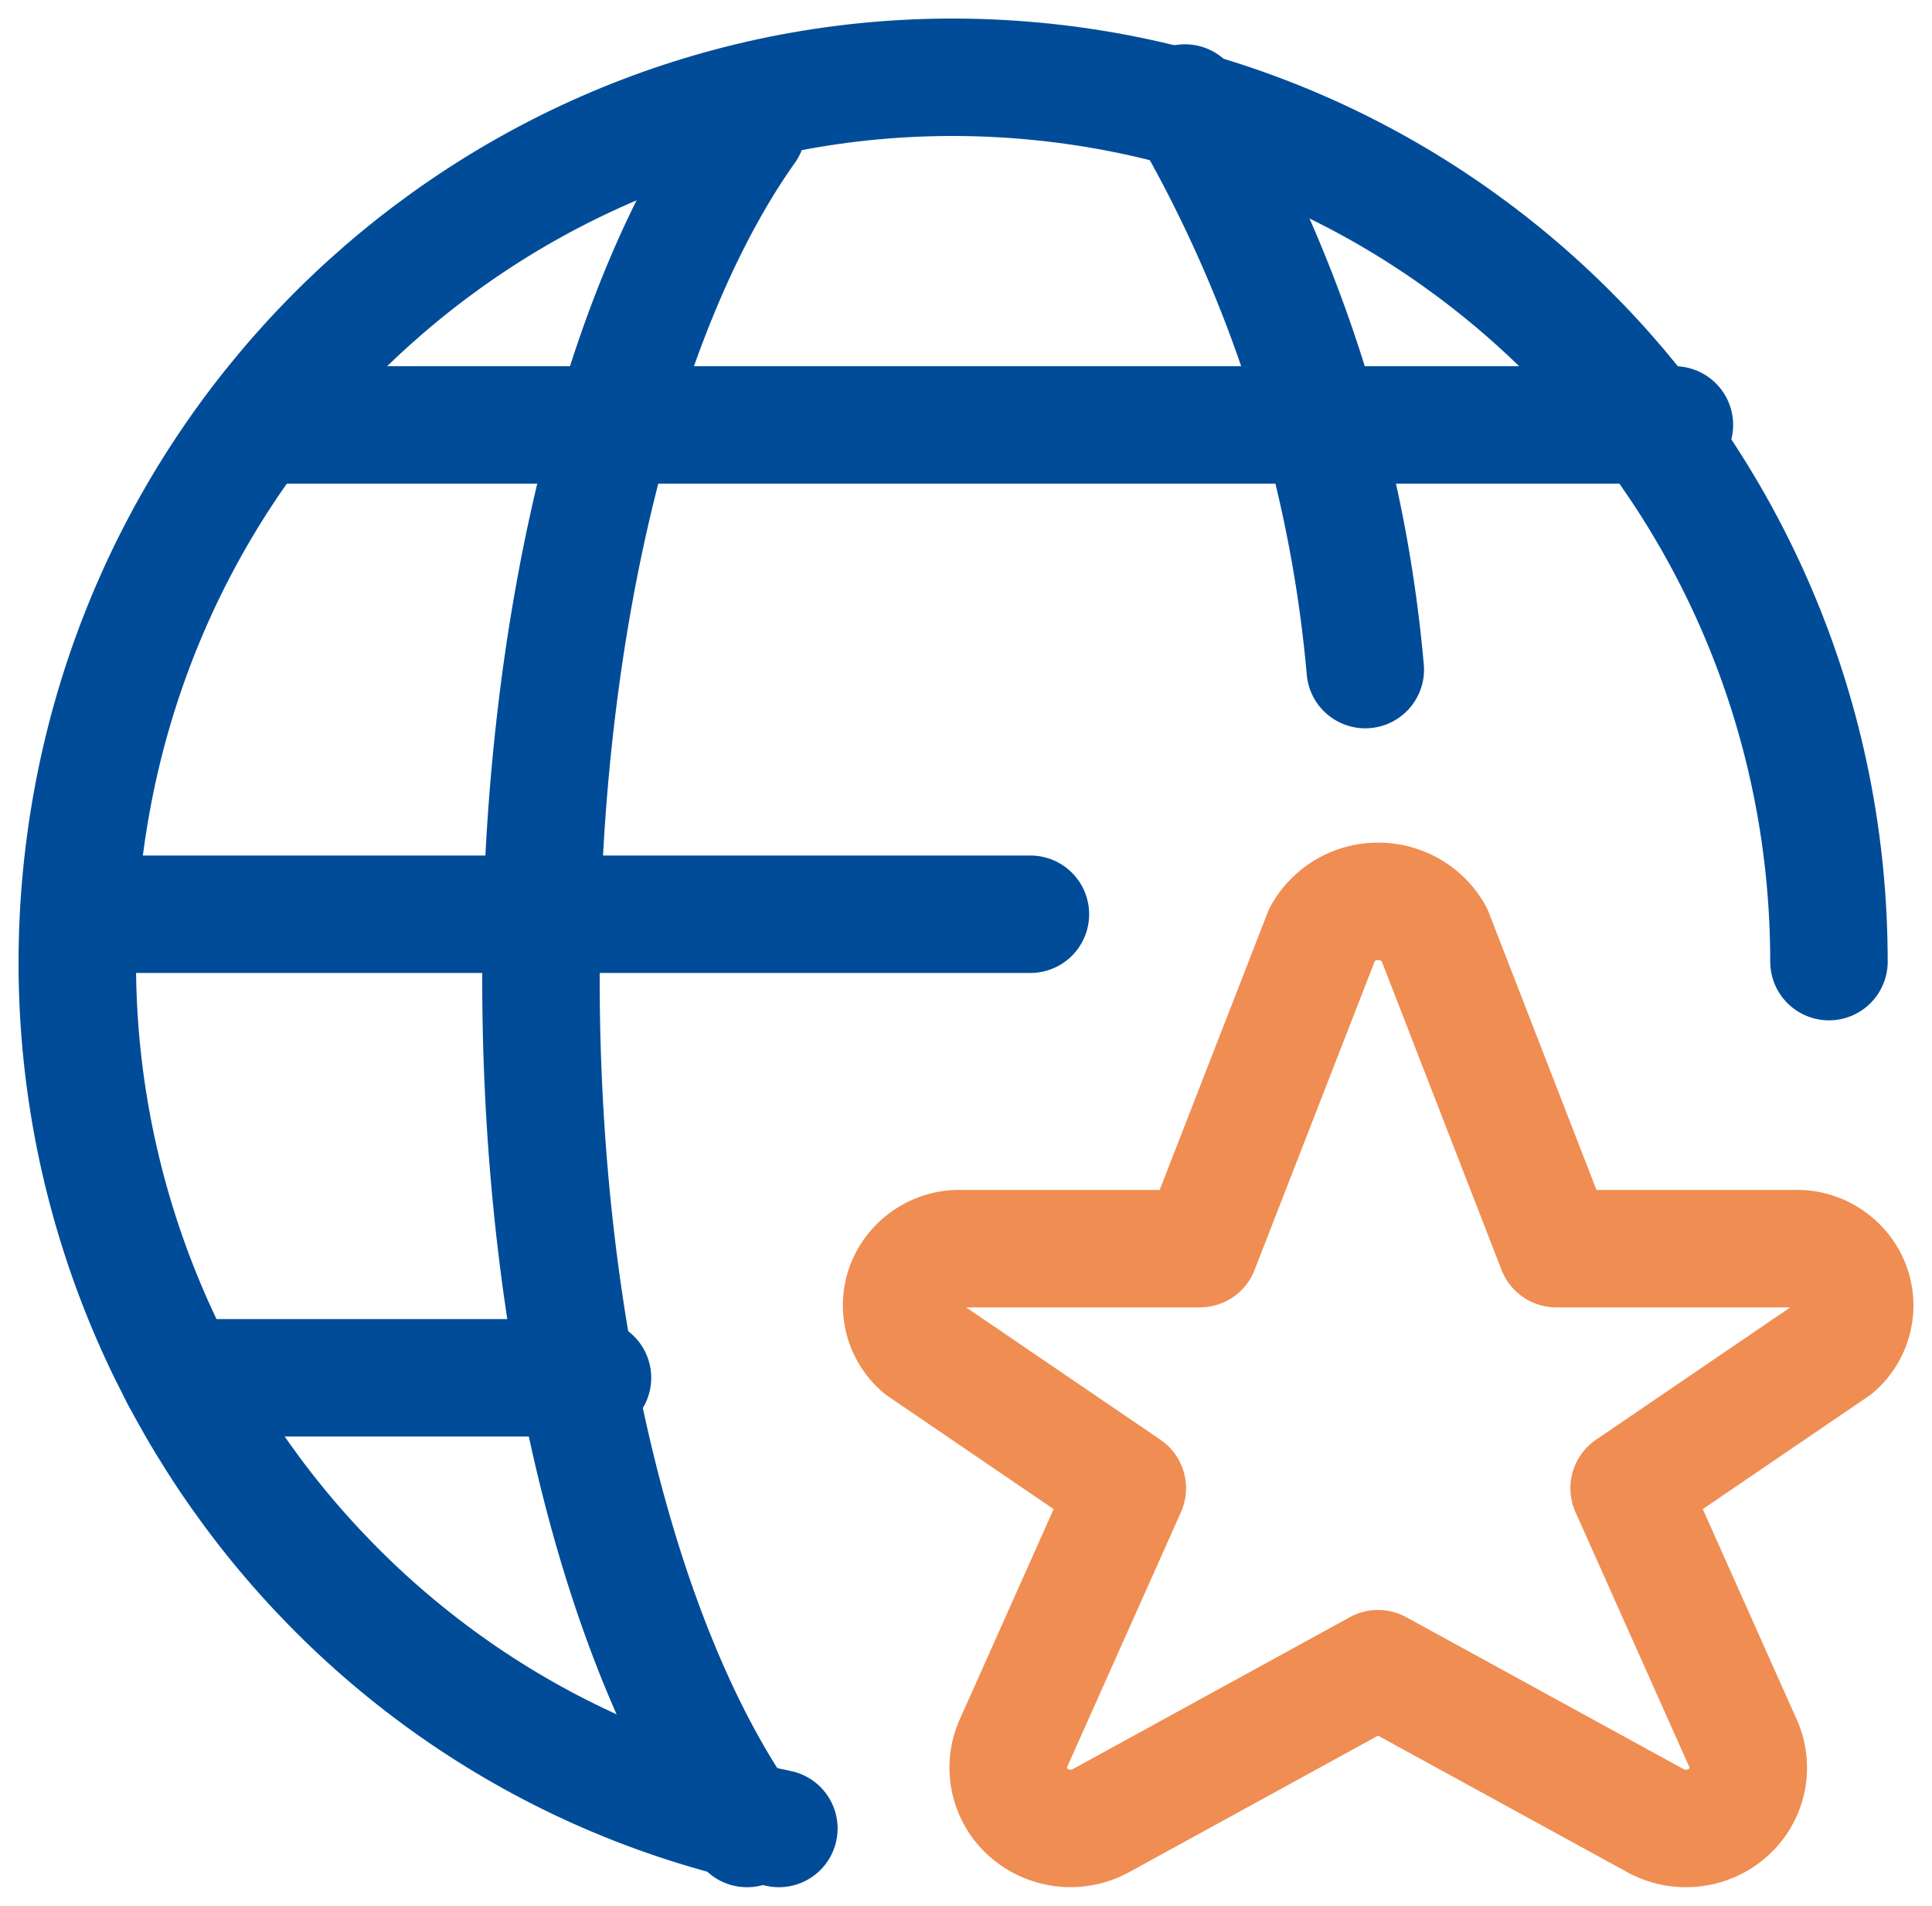
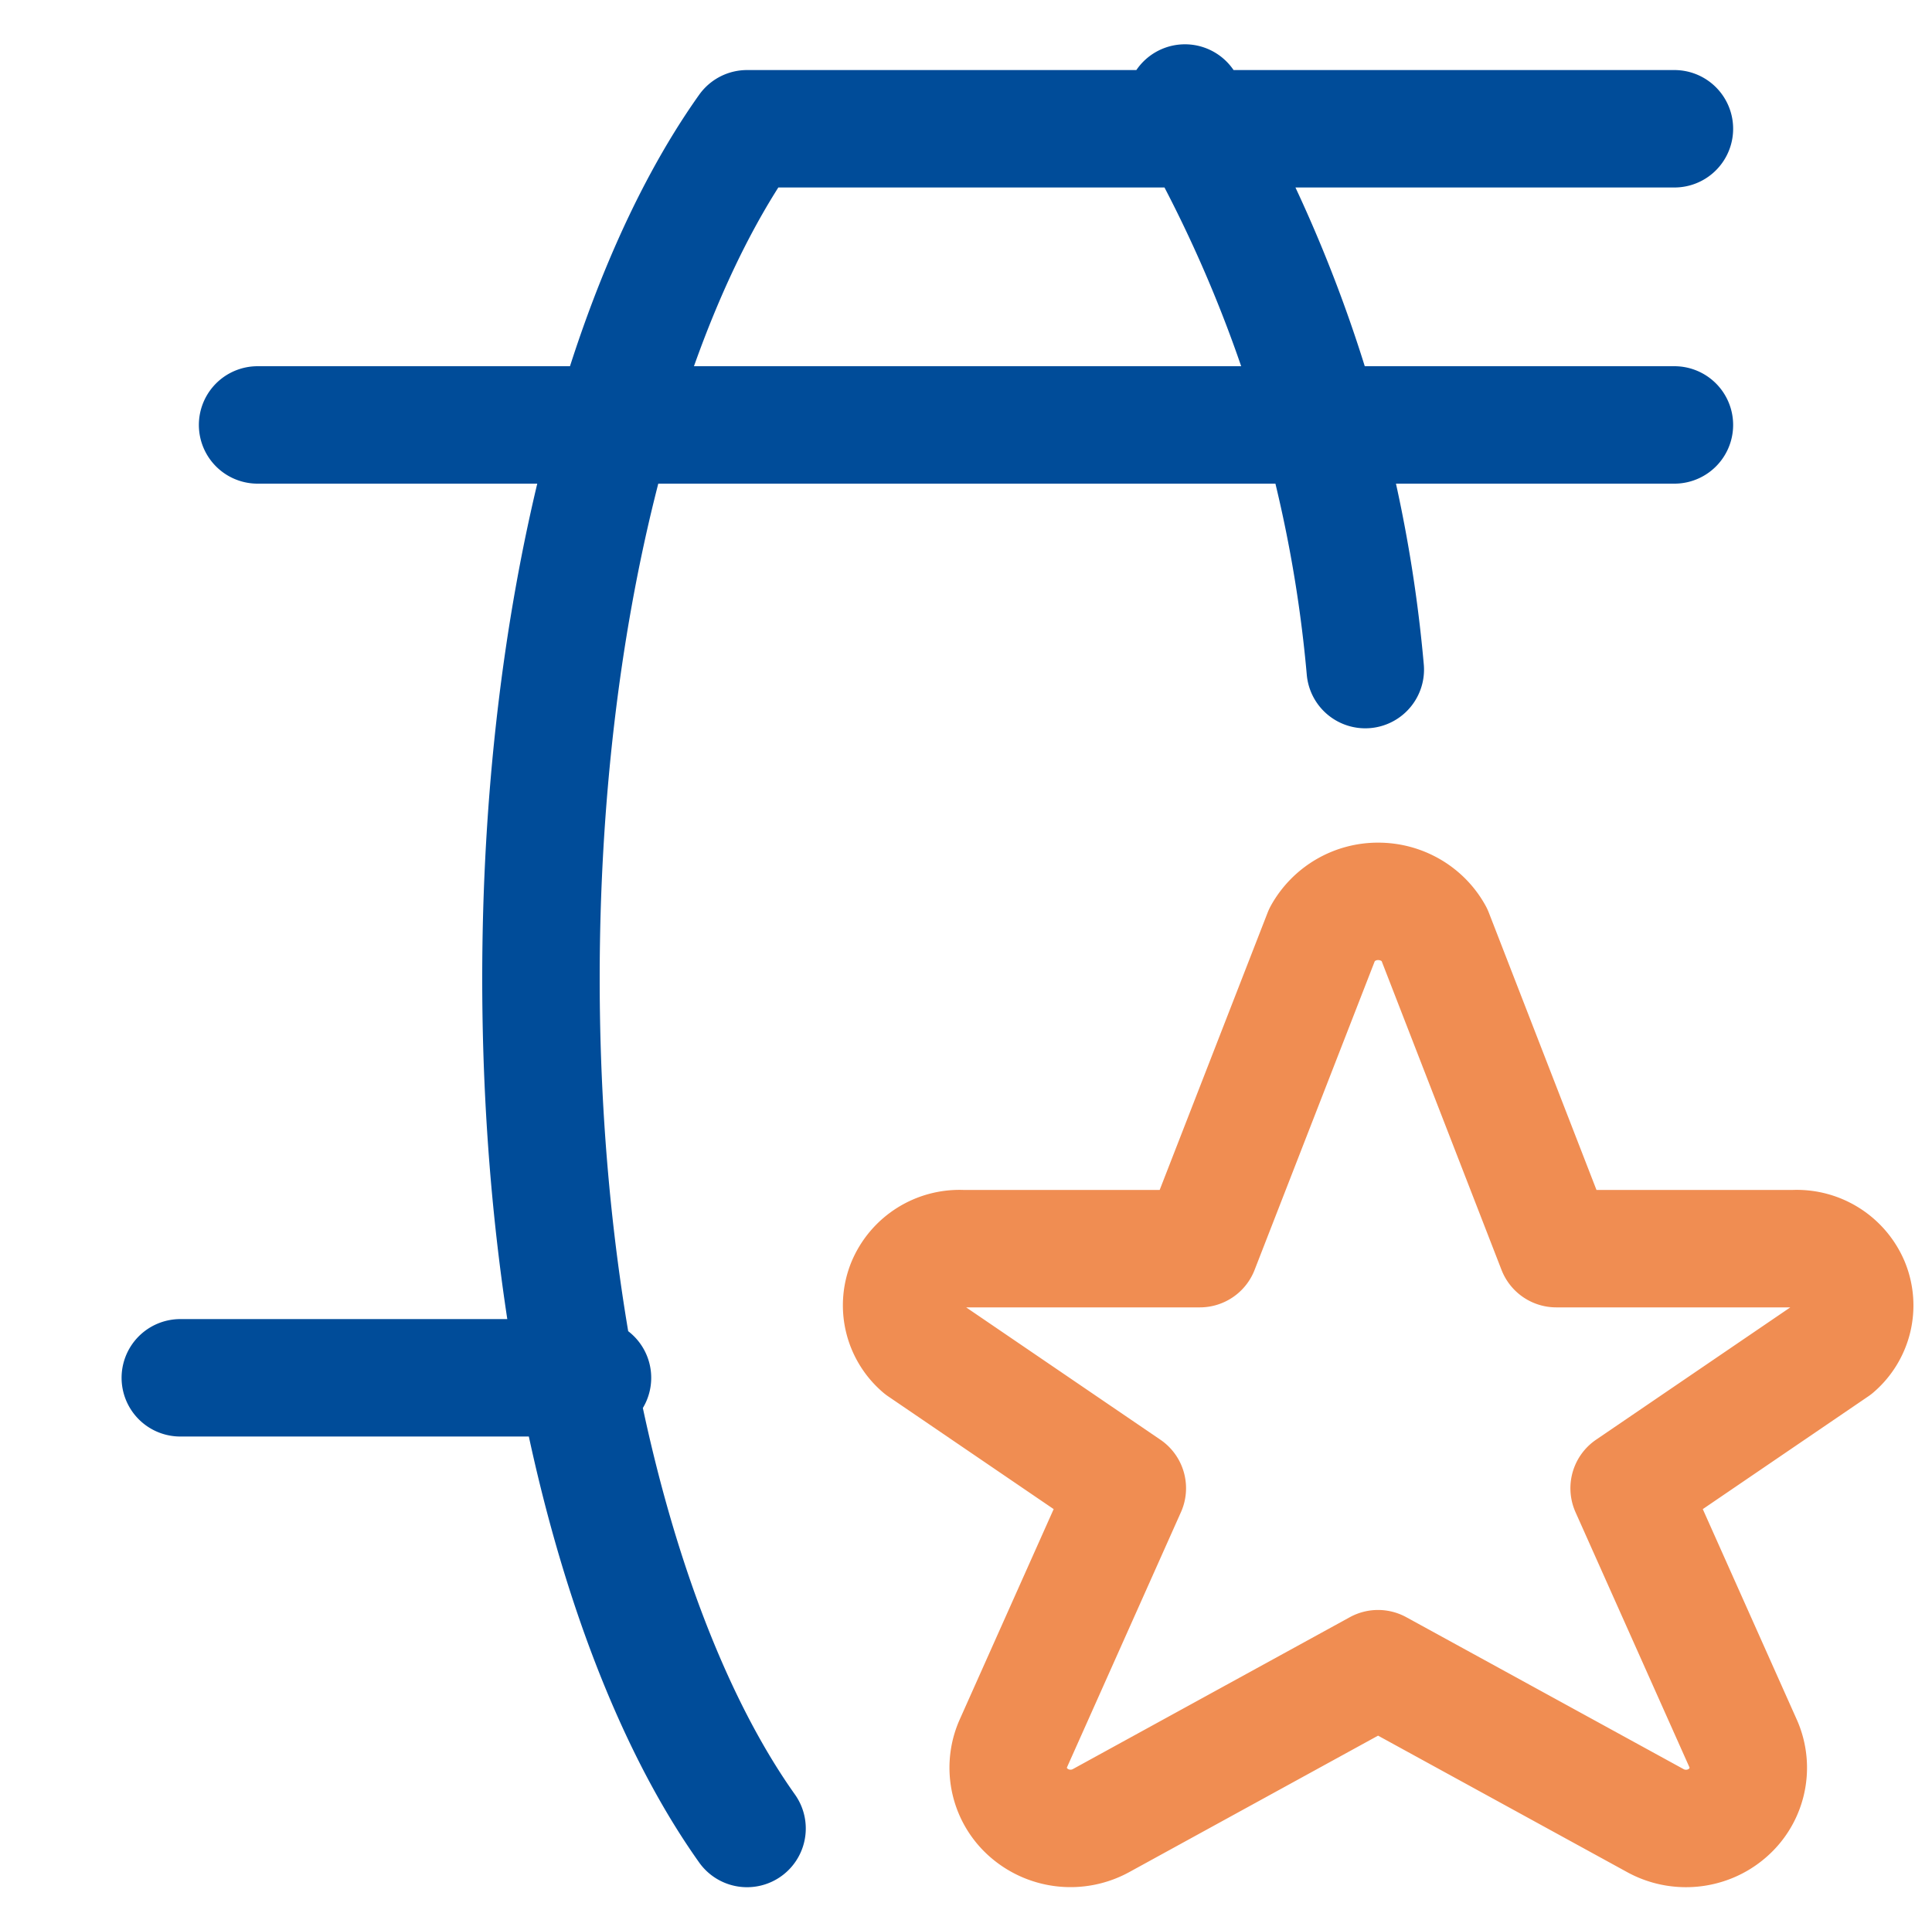
<svg xmlns="http://www.w3.org/2000/svg" width="75" height="74" viewBox="0 0 75 74">
  <g fill="none" fill-rule="evenodd" stroke-linecap="round" stroke-linejoin="round" stroke-width="4.56">
    <path stroke="#F08D52" d="M55.672 36.266l4.742 12.219h9.232a2.265 2.265 0 0 1 2.189 1.377 2.17 2.17 0 0 1-.592 2.474l-8 5.452 4.44 9.945a2.32 2.32 0 0 1-.639 2.682c-.78.667-1.91.774-2.808.266l-10.74-5.886-10.73 5.886a2.467 2.467 0 0 1-2.805-.27 2.32 2.32 0 0 1-.639-2.678l4.44-9.945-8-5.452a2.167 2.167 0 0 1-.6-2.47 2.262 2.262 0 0 1 2.184-1.381h9.232l4.755-12.219A2.471 2.471 0 0 1 53.503 35c.907 0 1.74.487 2.169 1.266z" />
-     <path stroke="#004C99" d="M30.236 71C12.698 67.403.923 50.688 3.306 32.772c2.382-17.916 18.106-30.9 35.962-29.694C57.124 4.283 70.998 19.264 71 37.34" />
-     <path stroke="#004C99" d="M29 71c-4.792-6.747-8-19.003-8-33.002C21 24 24.208 11.748 29 5M4 35.5h36M10 16.5h55M7 53.5h16M46 4a52.956 52.956 0 0 1 7 22" />
+     <path stroke="#004C99" d="M29 71c-4.792-6.747-8-19.003-8-33.002C21 24 24.208 11.748 29 5h36M10 16.5h55M7 53.5h16M46 4a52.956 52.956 0 0 1 7 22" />
  </g>
</svg>